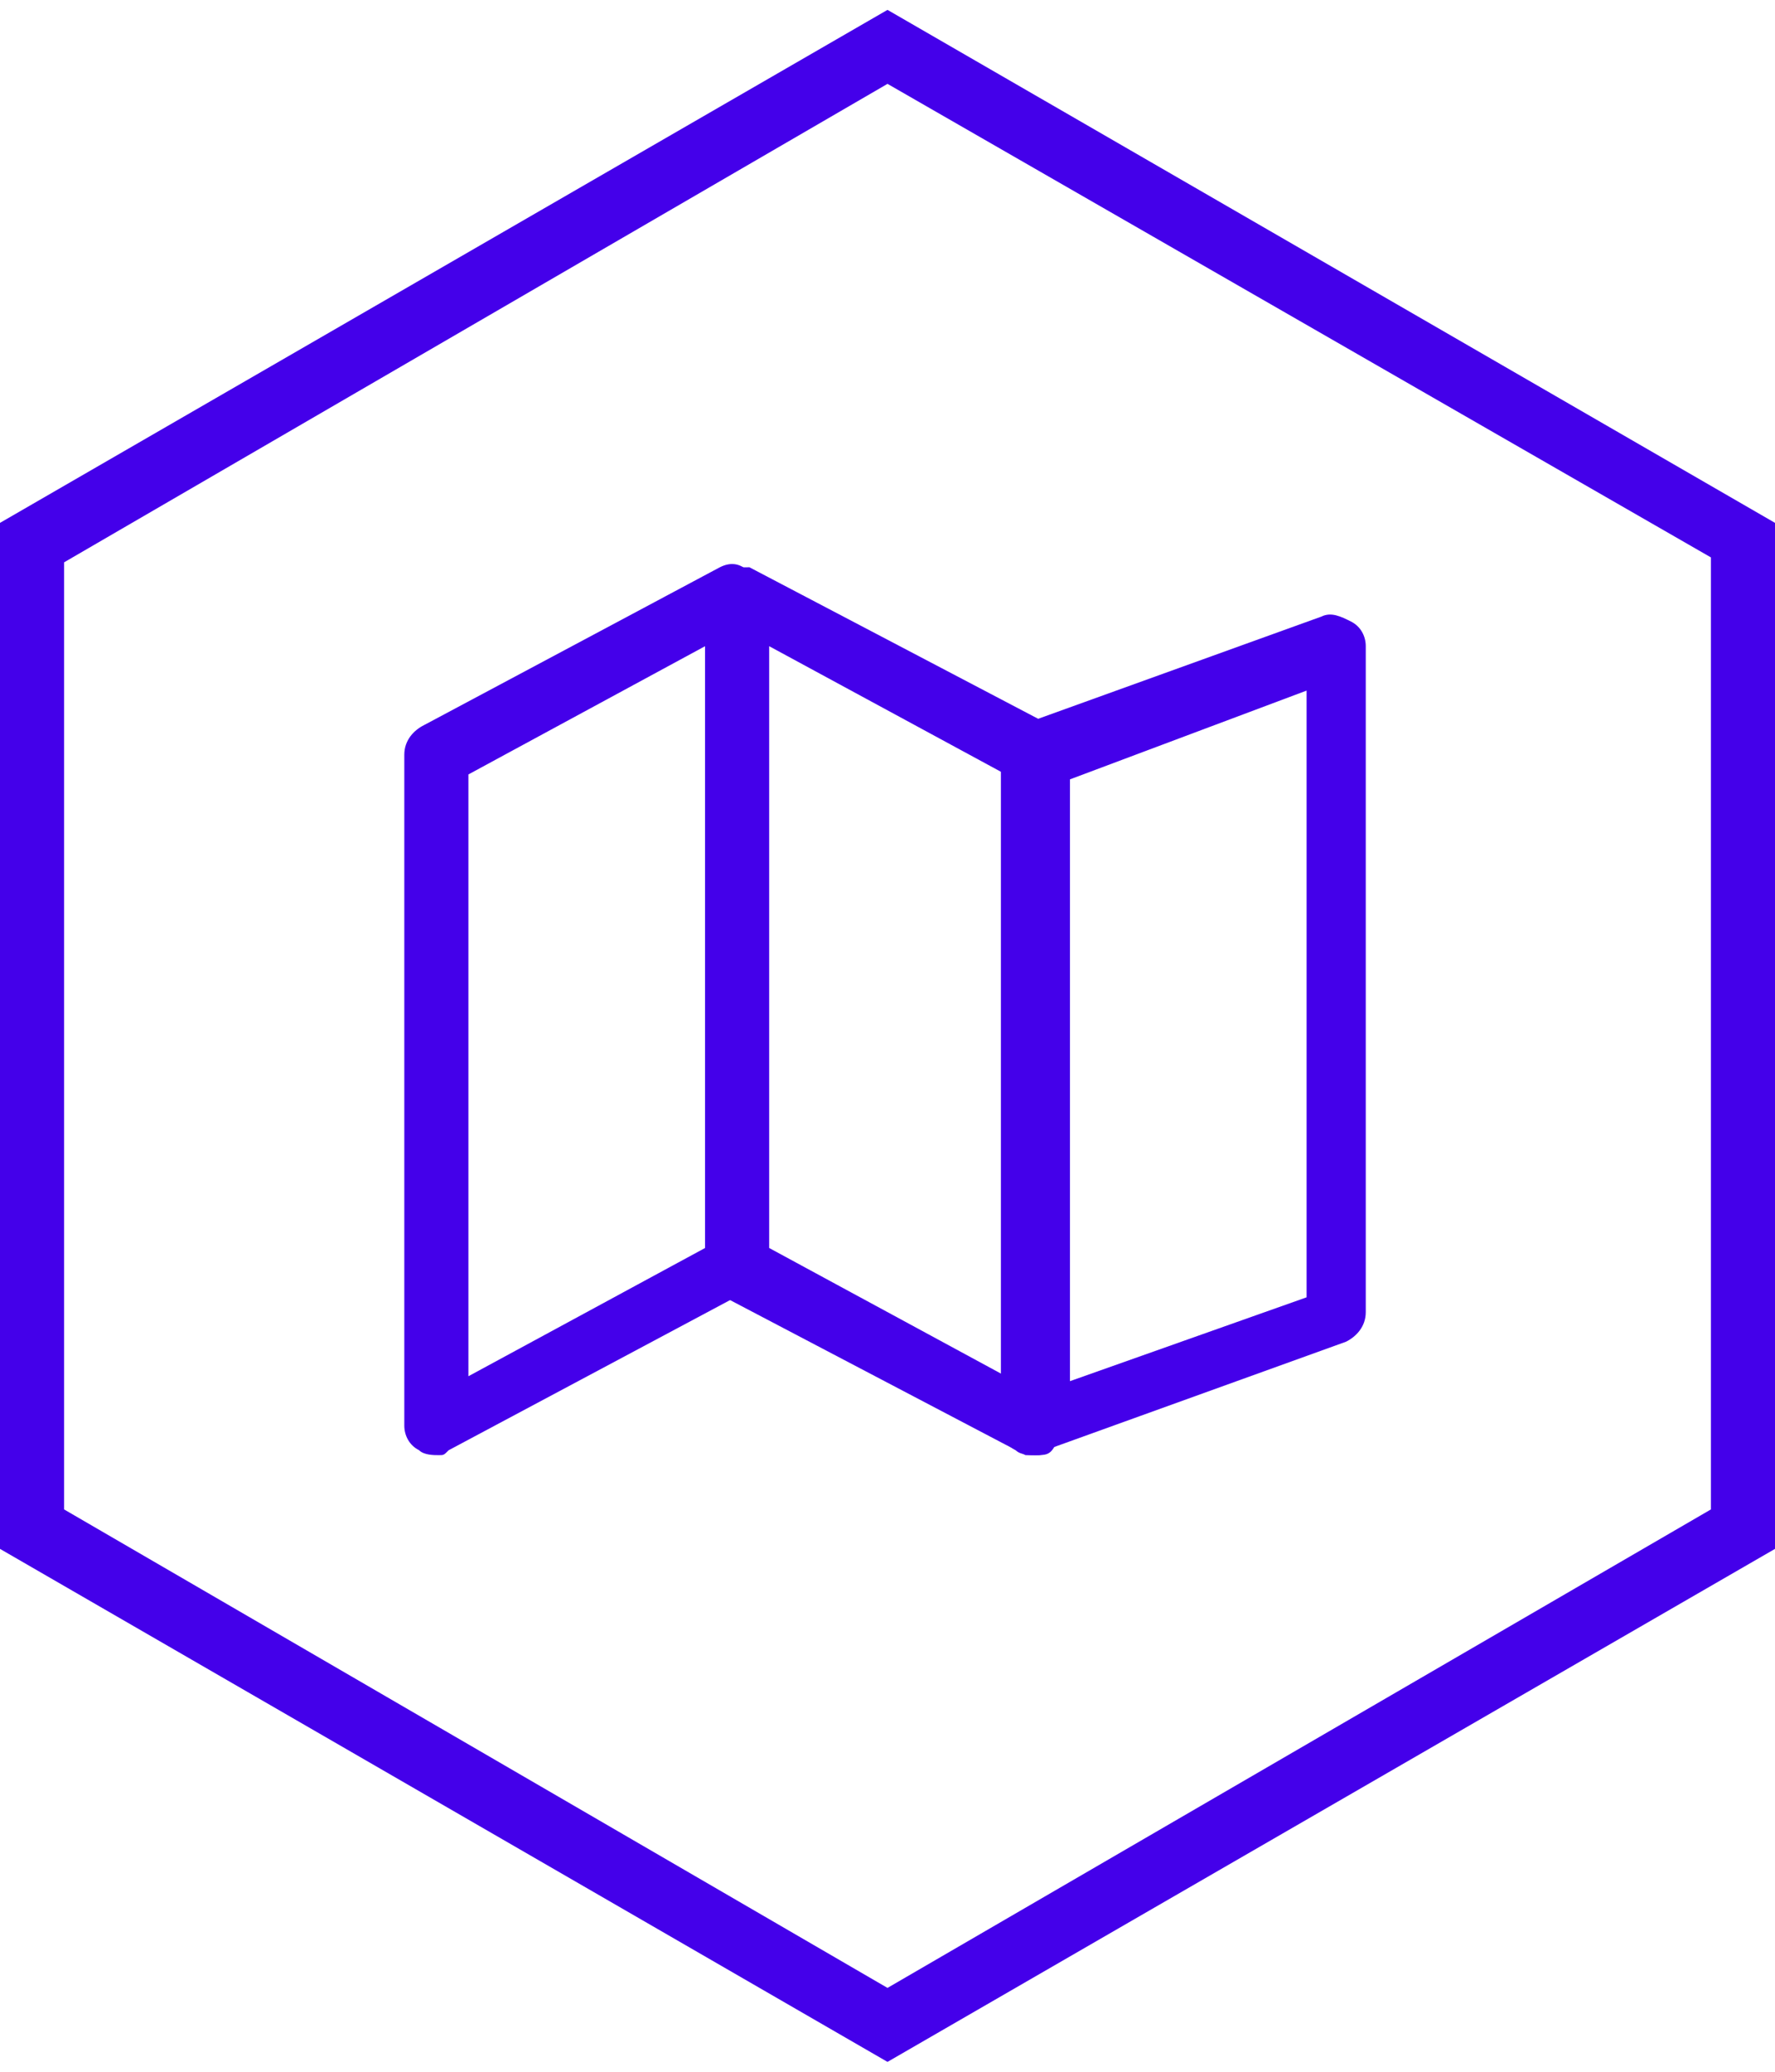
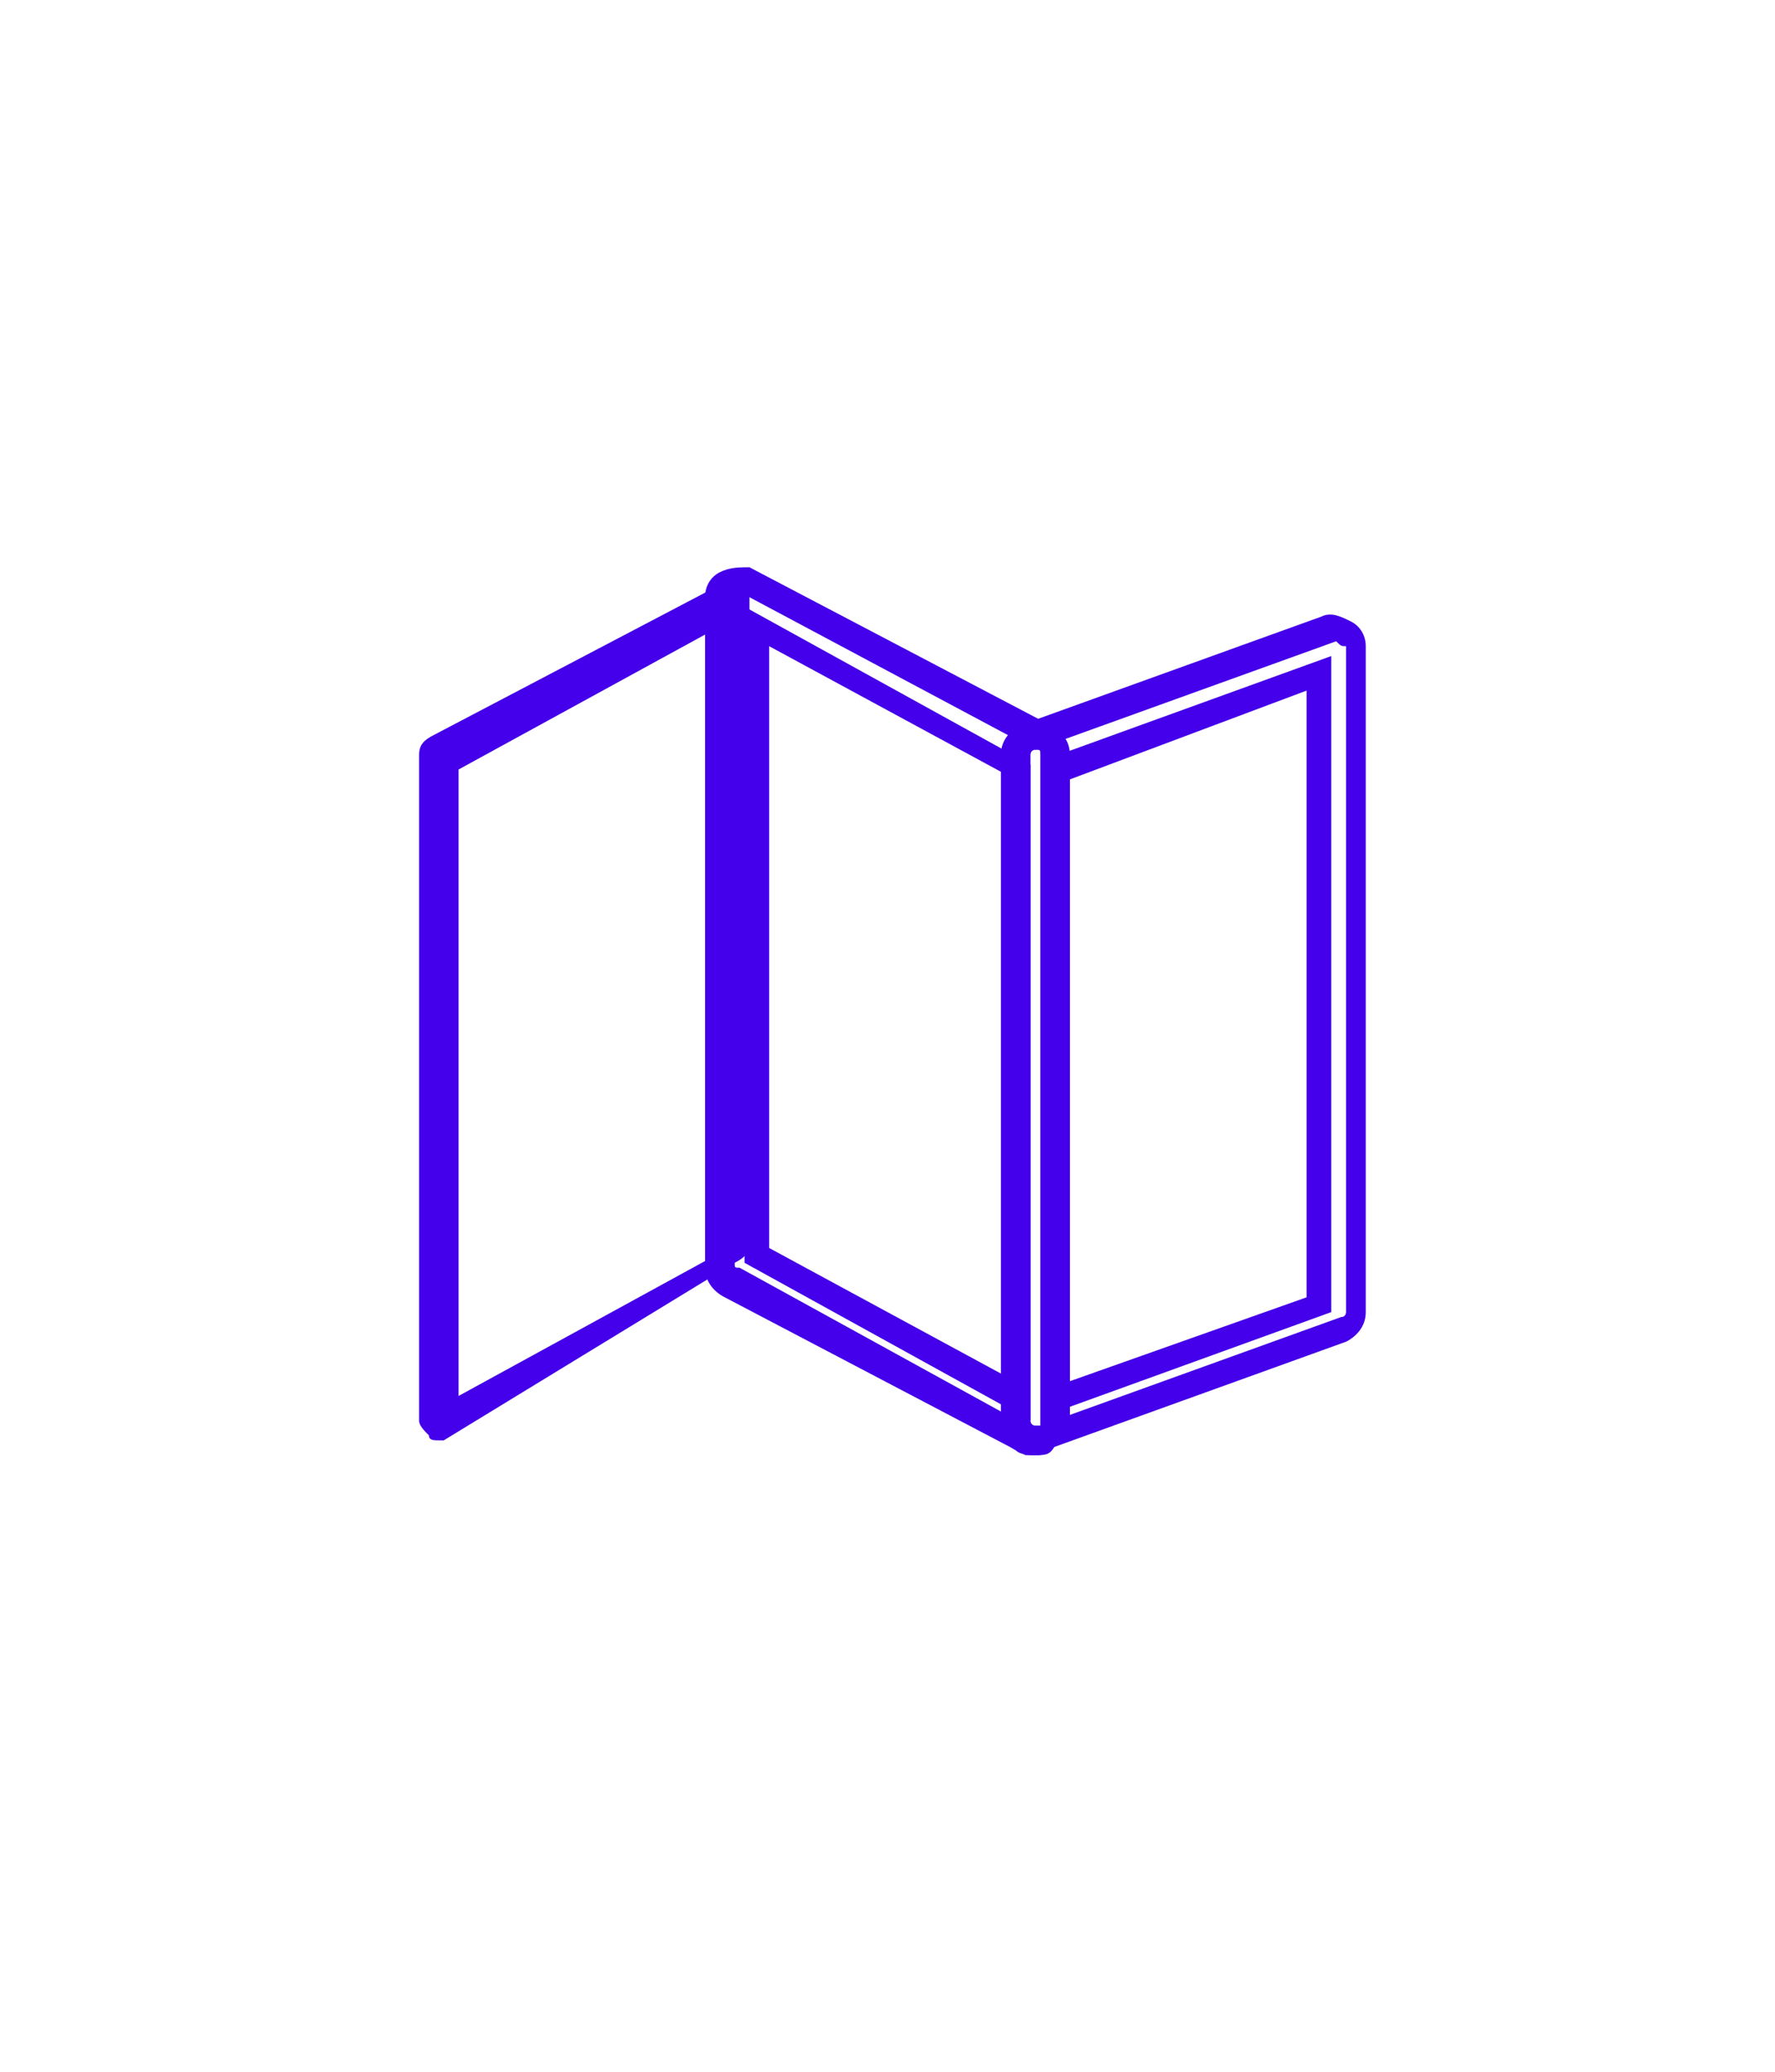
<svg xmlns="http://www.w3.org/2000/svg" id="Layer_1" x="0px" y="0px" viewBox="0 0 36 42" style="enable-background:new 0 0 36 42;" xml:space="preserve">
  <style type="text/css"> .st0{fill:#4400EA;} </style>
-   <path class="st0" d="M18,1.7l16.7,9.6v19.3L18,40.3L1.3,30.6V11.4L18,1.7 M18,0.2L0,10.6v20.8l18,10.4l18-10.4V10.6L18,0.2L18,0.2z" />
  <g>
    <g>
-       <path class="st0" d="M9.3,15.6v12.7l5.3-2.9V12.7L9.3,15.6z M8.9,29.2c-0.1,0-0.2,0-0.2-0.1c-0.1-0.1-0.2-0.2-0.2-0.3V15.3 c0-0.2,0.1-0.3,0.3-0.4l6.1-3.2c0.1,0,0.2,0,0.3,0c0.1,0.1,0.2,0.2,0.2,0.3v13.5c0,0.2-0.1,0.3-0.3,0.4L9,29.2 C9,29.2,8.9,29.2,8.9,29.2L8.9,29.2z" />
-       <path class="st0" d="M8.9,29.5c-0.1,0-0.3,0-0.4-0.1c-0.2-0.1-0.3-0.3-0.3-0.5V15.3c0-0.3,0.2-0.5,0.4-0.6l6-3.2 c0.2-0.1,0.4-0.1,0.6,0.1c0.2,0.1,0.3,0.3,0.3,0.5v13.5c0,0.3-0.2,0.5-0.4,0.6l-6,3.2C9,29.5,9,29.5,8.9,29.5z M15,12 C14.9,12,14.9,12,15,12l-6.1,3.2c-0.1,0-0.1,0.1-0.1,0.1v13.5c0,0,0,0.1,0.1,0.1c0,0,0.1,0,0.1,0l6.1-3.2c0.1,0,0.1-0.1,0.1-0.1 V12.1C15.1,12.1,15.1,12.1,15,12C15,12,15,12,15,12z M9,28.8V15.4l5.8-3.2v13.3L9,28.8z M9.5,15.7v12.2l4.8-2.6V13.1L9.5,15.7z" />
+       <path class="st0" d="M9.3,15.6v12.7l5.3-2.9V12.7L9.3,15.6z M8.9,29.2c-0.1,0-0.2,0-0.2-0.1c-0.1-0.1-0.2-0.2-0.2-0.3V15.3 c0-0.2,0.1-0.3,0.3-0.4l6.1-3.2c0.1,0,0.2,0,0.3,0v13.5c0,0.2-0.1,0.3-0.3,0.4L9,29.2 C9,29.2,8.9,29.2,8.9,29.2L8.9,29.2z" />
    </g>
    <g>
-       <path class="st0" d="M15.3,25.4l5.3,2.9V15.6l-5.3-2.9V25.4z M21,29.2c0,0-0.1,0-0.1,0L14.8,26c-0.2-0.1-0.3-0.2-0.3-0.4V12.1 c0-0.1,0.1-0.2,0.2-0.3c0.1-0.1,0.2-0.1,0.3,0l6.1,3.2c0.2,0.1,0.3,0.2,0.3,0.4v13.5c0,0.1-0.1,0.2-0.2,0.3 C21.2,29.2,21.1,29.2,21,29.2L21,29.2z" />
      <path class="st0" d="M21,29.5c-0.1,0-0.1,0-0.2,0l-6.1-3.2c-0.2-0.1-0.4-0.3-0.4-0.6V12.1c0-0.2,0.1-0.4,0.3-0.5 c0.2-0.1,0.4-0.1,0.6-0.1l6.1,3.2c0.2,0.1,0.4,0.3,0.4,0.6v13.5c0,0.2-0.1,0.4-0.3,0.5C21.3,29.5,21.2,29.5,21,29.5z M15,12 C15,12,14.9,12,15,12c-0.1,0.1-0.1,0.1-0.1,0.1v13.5c0,0.1,0,0.1,0.1,0.1L21,29l0,0c0,0,0.1,0,0.1,0c0,0,0-0.1,0-0.1V15.3 c0-0.1,0-0.1-0.1-0.1L15,12z M20.9,28.8l-5.8-3.2V12.3l5.8,3.2V28.8z M15.6,25.3l4.8,2.6V15.7l-4.8-2.6V25.3z" />
    </g>
    <g>
-       <path class="st0" d="M21.4,15.6v12.7l5.3-1.9V13.7L21.4,15.6z M21,29.2c-0.1,0-0.2,0-0.2-0.1c-0.1-0.1-0.2-0.2-0.2-0.3V15.3 c0-0.2,0.1-0.3,0.3-0.4l6.1-2.2c0.1,0,0.2,0,0.3,0c0.1,0.1,0.2,0.2,0.2,0.3v13.5c0,0.2-0.1,0.3-0.3,0.4l-6.1,2.2 C21.1,29.2,21.1,29.2,21,29.2L21,29.2z" />
      <path class="st0" d="M21,29.5c-0.1,0-0.3,0-0.4-0.1c-0.2-0.1-0.3-0.3-0.3-0.5V15.3c0-0.3,0.2-0.5,0.4-0.6l6.1-2.2 c0.2-0.1,0.4,0,0.6,0.1c0.2,0.1,0.3,0.3,0.3,0.5v13.5c0,0.3-0.2,0.5-0.4,0.6l-6.1,2.2C21.2,29.5,21.1,29.5,21,29.5z M27.1,13 C27.1,13,27.1,13,27.1,13L21,15.2c-0.1,0-0.1,0.1-0.1,0.1v13.5c0,0,0,0.1,0.1,0.1c0,0,0.1,0,0.1,0l6.1-2.2c0.1,0,0.1-0.1,0.1-0.1 V13.1C27.2,13.1,27.2,13.1,27.1,13C27.2,13,27.1,13,27.1,13z M21.2,28.7V15.4l5.8-2.1v13.3L21.2,28.7z M21.7,15.8V28l4.8-1.7V14 L21.7,15.8z" />
    </g>
  </g>
</svg>